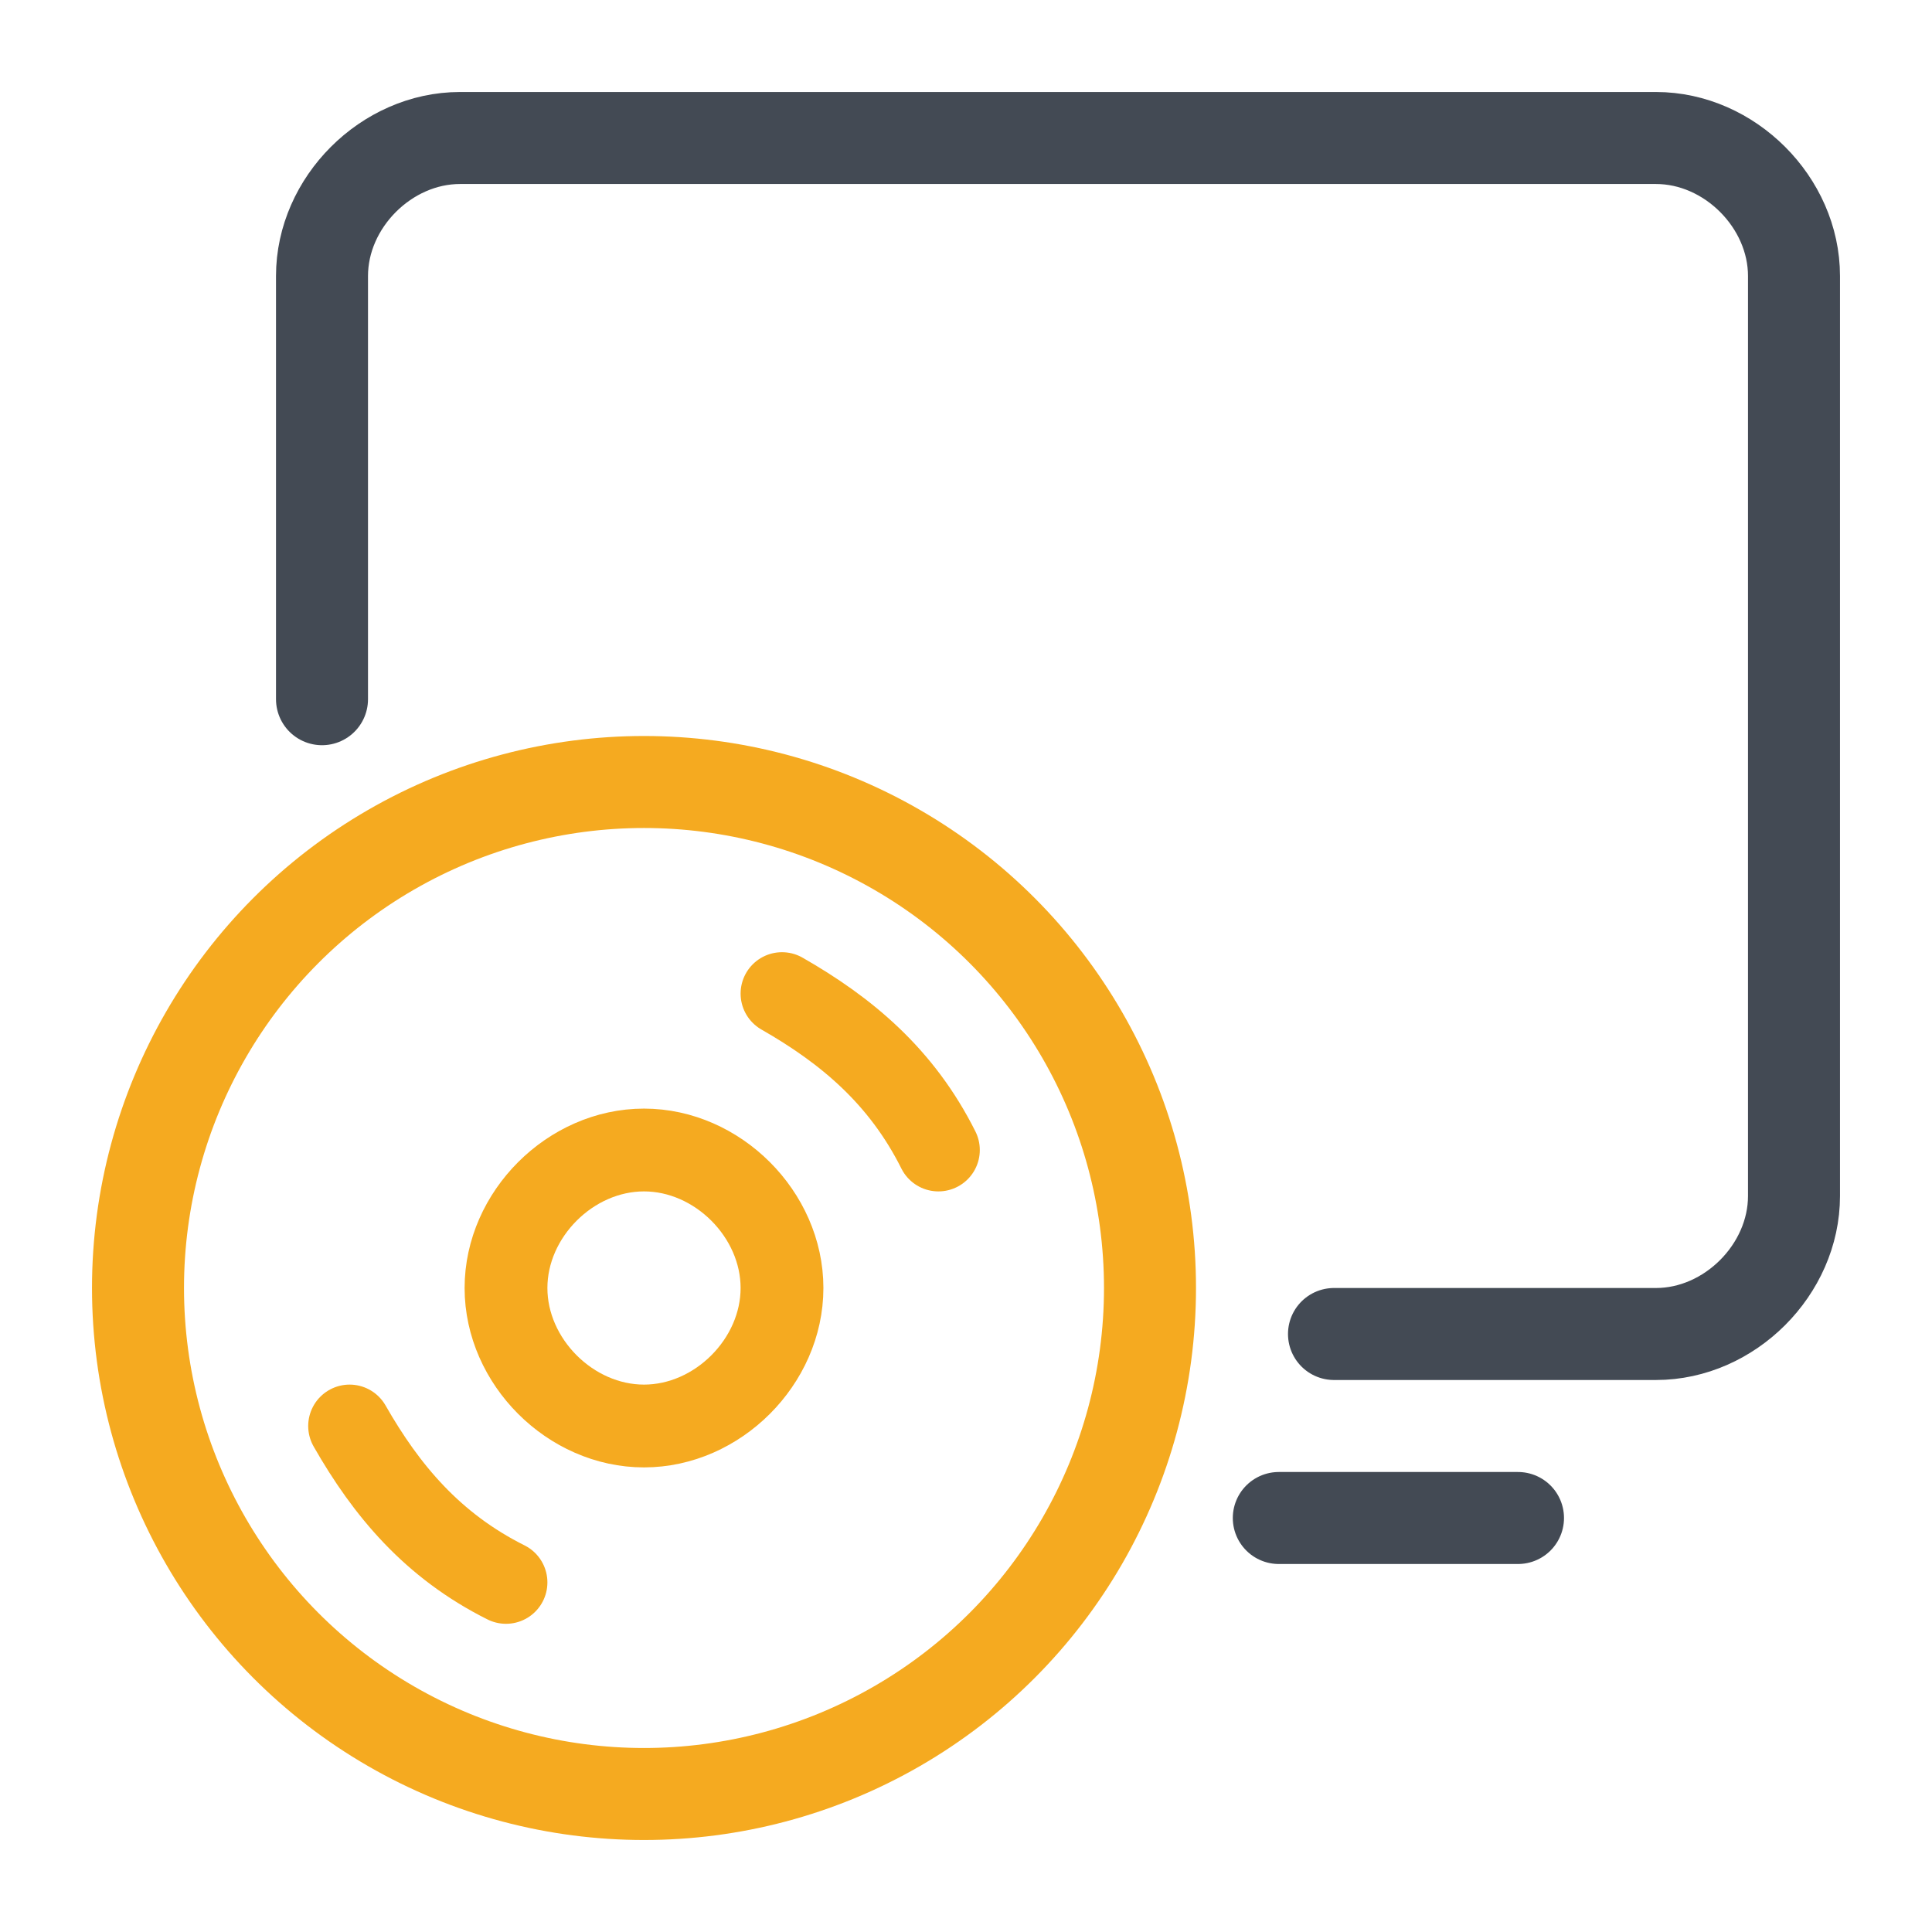
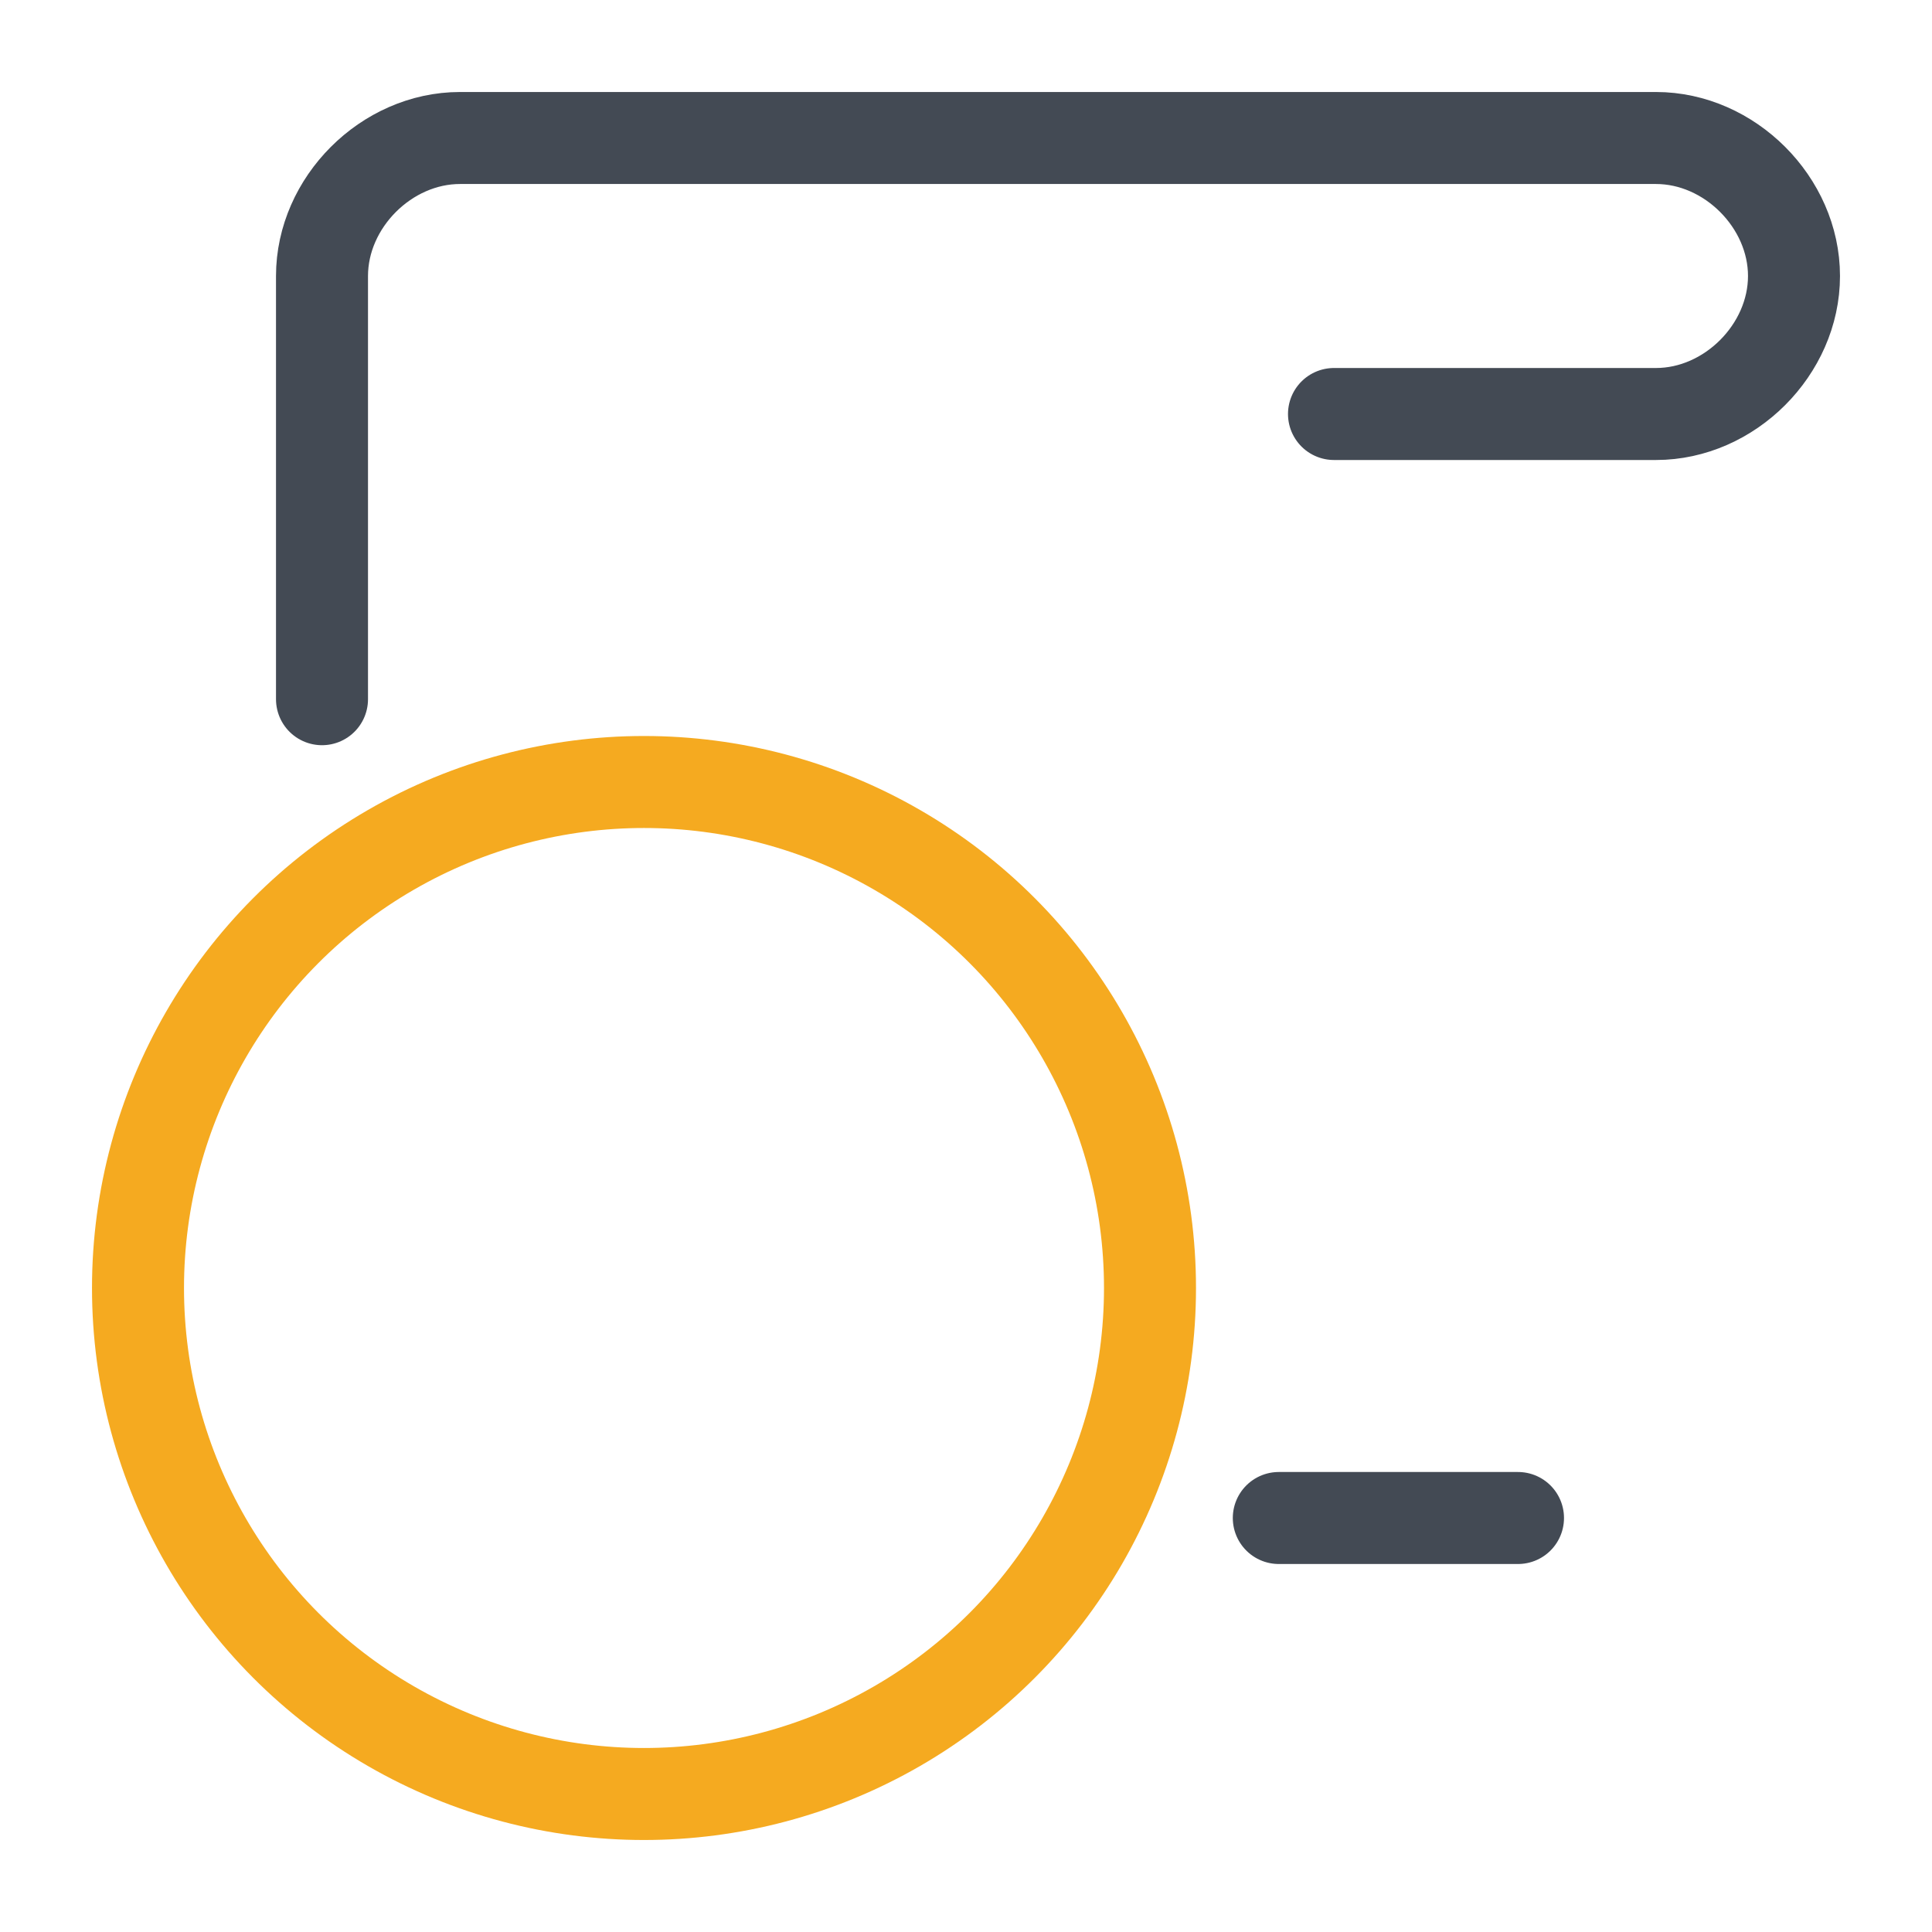
<svg xmlns="http://www.w3.org/2000/svg" width="21" height="21" version="1.1" viewBox="0 0 21 21">
  <defs>
    <style>
      .cls-1, .cls-2, .cls-3 {
        fill: none;
        stroke-linecap: round;
        stroke-linejoin: round;
      }

      .cls-1, .cls-3 {
        stroke: #f5aa20;
      }

      .cls-2 {
        stroke: #434a54;
      }

      .cls-3 {
        stroke-width: .9px;
      }
    </style>
  </defs>
  <g>
    <g id="Layer_1">
      <g id="icon">
-         <path class="cls-2" d="M3.5,7.6V3c0-.8.7-1.5,1.5-1.5h13c.8,0,1.5.7,1.5,1.5v10c0,.8-.7,1.5-1.5,1.5h-3.5M13.9,16.5h2.6" />
+         <path class="cls-2" d="M3.5,7.6V3c0-.8.7-1.5,1.5-1.5h13c.8,0,1.5.7,1.5,1.5c0,.8-.7,1.5-1.5,1.5h-3.5M13.9,16.5h2.6" />
        <circle class="cls-1" cx="7" cy="14" r="5.5" />
-         <path class="cls-3" d="M8.5,14c0,.8-.7,1.5-1.5,1.5s-1.5-.7-1.5-1.5.7-1.5,1.5-1.5,1.5.7,1.5,1.5ZM3.8,15.5c.4.7.9,1.3,1.7,1.7M8.5,10.8c.7.4,1.3.9,1.7,1.7" />
      </g>
    </g>
  </g>
</svg>